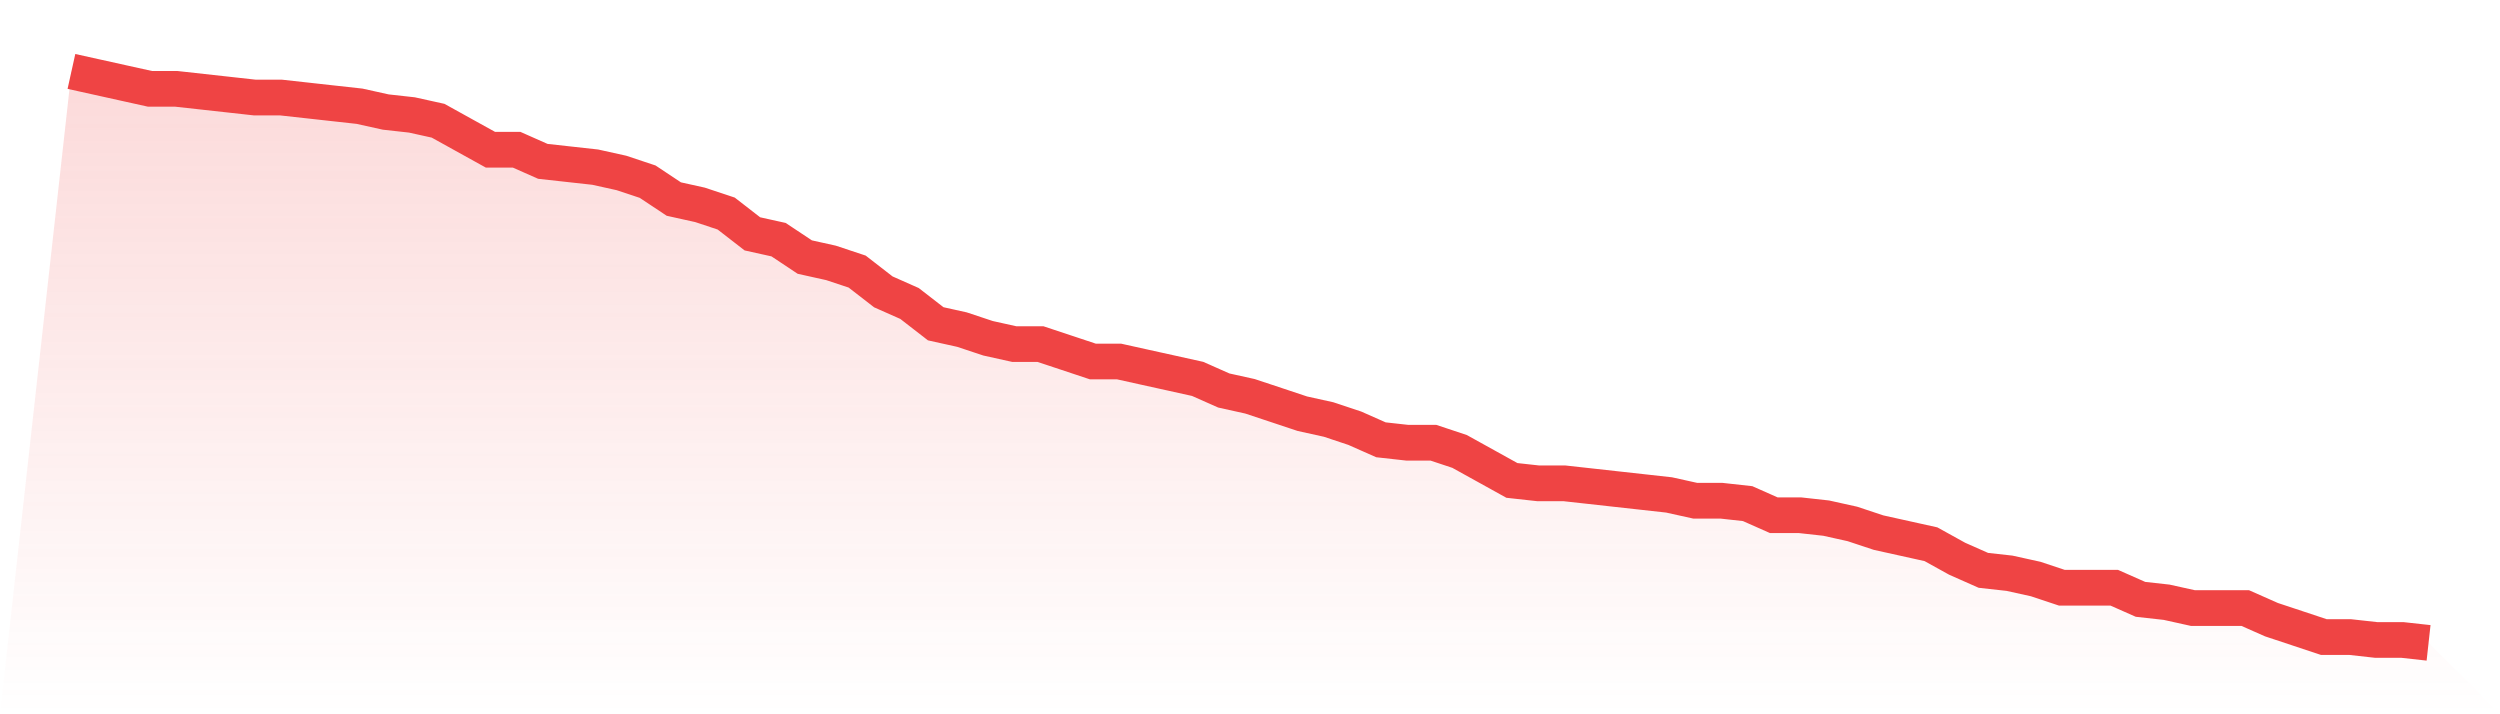
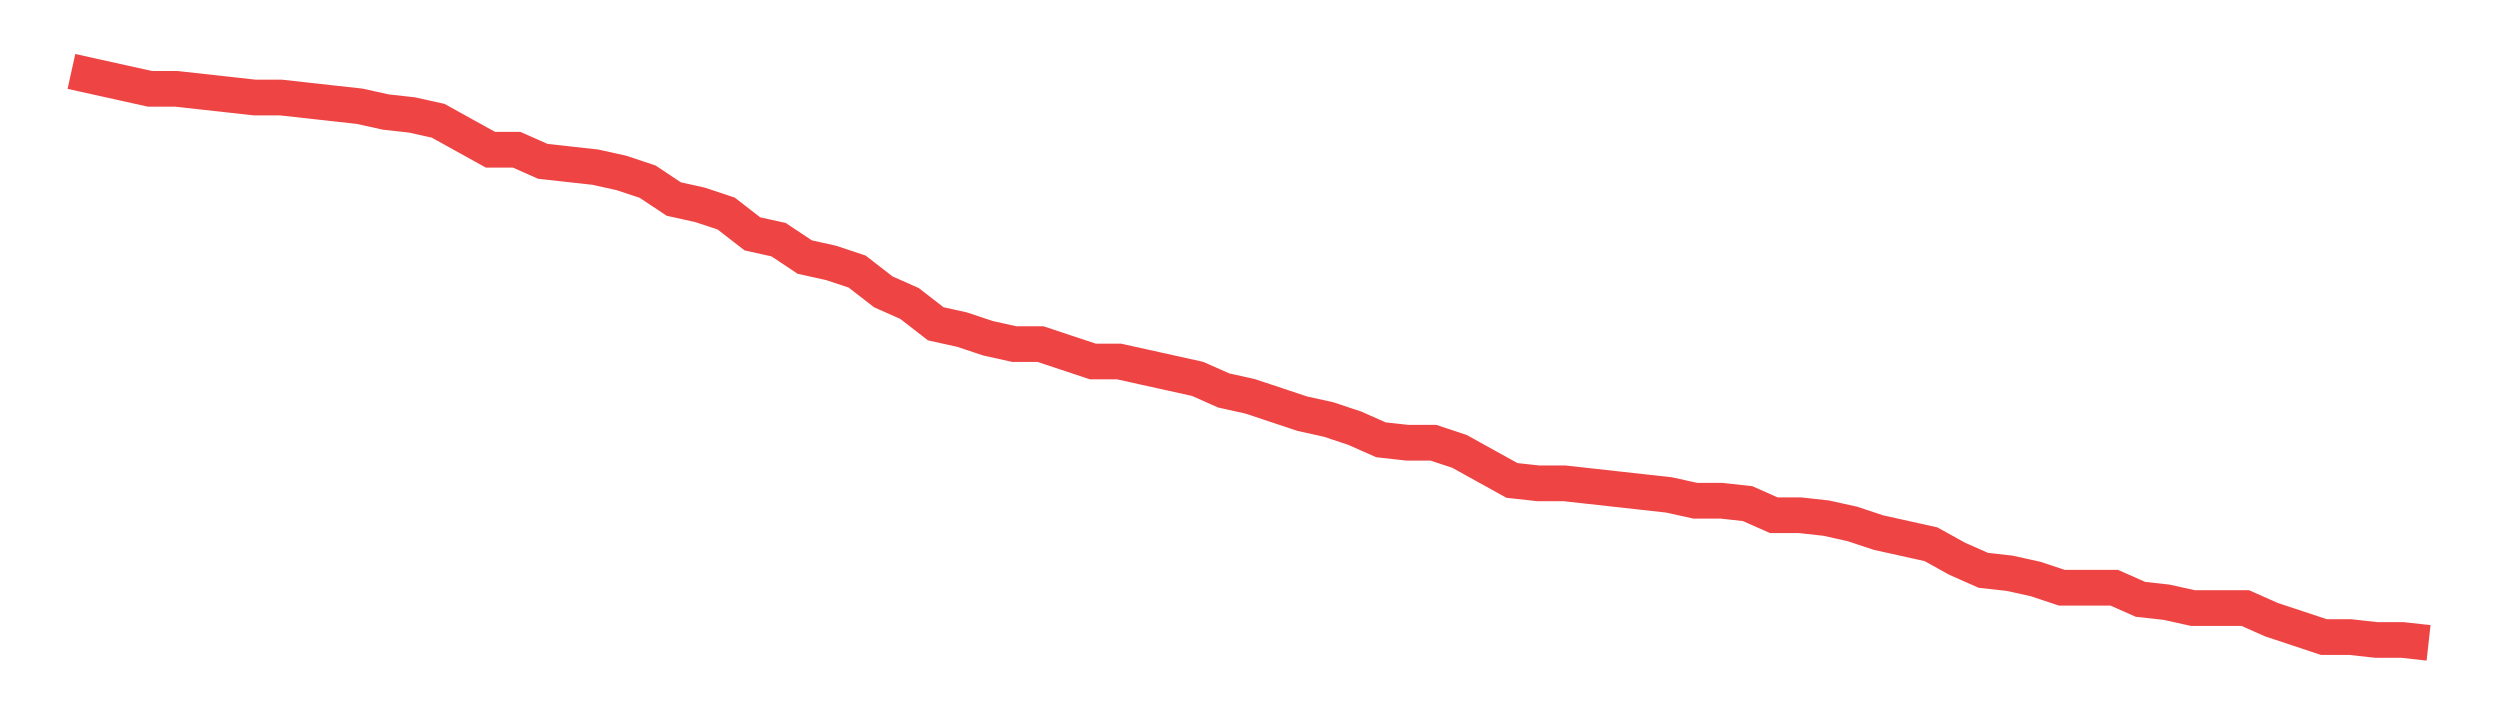
<svg xmlns="http://www.w3.org/2000/svg" viewBox="0 0 140 40">
  <defs>
    <linearGradient id="gradient" x1="0" x2="0" y1="0" y2="1">
      <stop offset="0%" stop-color="#ef4444" stop-opacity="0.2" />
      <stop offset="100%" stop-color="#ef4444" stop-opacity="0" />
    </linearGradient>
  </defs>
-   <path d="M4,4 L4,4 L5.467,4.325 L6.933,4.65 L8.4,4.975 L9.867,4.975 L11.333,5.137 L12.8,5.299 L14.267,5.462 L15.733,5.462 L17.2,5.624 L18.667,5.787 L20.133,5.949 L21.6,6.274 L23.067,6.437 L24.533,6.761 L26,7.574 L27.467,8.386 L28.933,8.386 L30.4,9.036 L31.867,9.198 L33.333,9.36 L34.8,9.685 L36.267,10.173 L37.733,11.147 L39.2,11.472 L40.667,11.959 L42.133,13.096 L43.6,13.421 L45.067,14.396 L46.533,14.721 L48,15.208 L49.467,16.345 L50.933,16.995 L52.4,18.132 L53.867,18.457 L55.333,18.944 L56.8,19.269 L58.267,19.269 L59.733,19.756 L61.2,20.244 L62.667,20.244 L64.133,20.569 L65.6,20.893 L67.067,21.218 L68.533,21.868 L70,22.193 L71.467,22.68 L72.933,23.168 L74.4,23.492 L75.867,23.98 L77.333,24.629 L78.8,24.792 L80.267,24.792 L81.733,25.279 L83.2,26.091 L84.667,26.904 L86.133,27.066 L87.6,27.066 L89.067,27.228 L90.533,27.391 L92,27.553 L93.467,27.716 L94.933,28.041 L96.4,28.041 L97.867,28.203 L99.333,28.853 L100.8,28.853 L102.267,29.015 L103.733,29.34 L105.2,29.827 L106.667,30.152 L108.133,30.477 L109.6,31.289 L111.067,31.939 L112.533,32.102 L114,32.426 L115.467,32.914 L116.933,32.914 L118.4,32.914 L119.867,33.563 L121.333,33.726 L122.8,34.051 L124.267,34.051 L125.733,34.051 L127.2,34.701 L128.667,35.188 L130.133,35.675 L131.6,35.675 L133.067,35.838 L134.533,35.838 L136,36 L140,40 L0,40 z" fill="url(#gradient)" />
  <path d="M4,4 L4,4 L5.467,4.325 L6.933,4.65 L8.4,4.975 L9.867,4.975 L11.333,5.137 L12.8,5.299 L14.267,5.462 L15.733,5.462 L17.2,5.624 L18.667,5.787 L20.133,5.949 L21.6,6.274 L23.067,6.437 L24.533,6.761 L26,7.574 L27.467,8.386 L28.933,8.386 L30.4,9.036 L31.867,9.198 L33.333,9.36 L34.8,9.685 L36.267,10.173 L37.733,11.147 L39.2,11.472 L40.667,11.959 L42.133,13.096 L43.6,13.421 L45.067,14.396 L46.533,14.721 L48,15.208 L49.467,16.345 L50.933,16.995 L52.4,18.132 L53.867,18.457 L55.333,18.944 L56.8,19.269 L58.267,19.269 L59.733,19.756 L61.2,20.244 L62.667,20.244 L64.133,20.569 L65.6,20.893 L67.067,21.218 L68.533,21.868 L70,22.193 L71.467,22.68 L72.933,23.168 L74.4,23.492 L75.867,23.98 L77.333,24.629 L78.8,24.792 L80.267,24.792 L81.733,25.279 L83.2,26.091 L84.667,26.904 L86.133,27.066 L87.6,27.066 L89.067,27.228 L90.533,27.391 L92,27.553 L93.467,27.716 L94.933,28.041 L96.4,28.041 L97.867,28.203 L99.333,28.853 L100.8,28.853 L102.267,29.015 L103.733,29.34 L105.2,29.827 L106.667,30.152 L108.133,30.477 L109.6,31.289 L111.067,31.939 L112.533,32.102 L114,32.426 L115.467,32.914 L116.933,32.914 L118.4,32.914 L119.867,33.563 L121.333,33.726 L122.8,34.051 L124.267,34.051 L125.733,34.051 L127.2,34.701 L128.667,35.188 L130.133,35.675 L131.6,35.675 L133.067,35.838 L134.533,35.838 L136,36" fill="none" stroke="#ef4444" stroke-width="2" />
</svg>